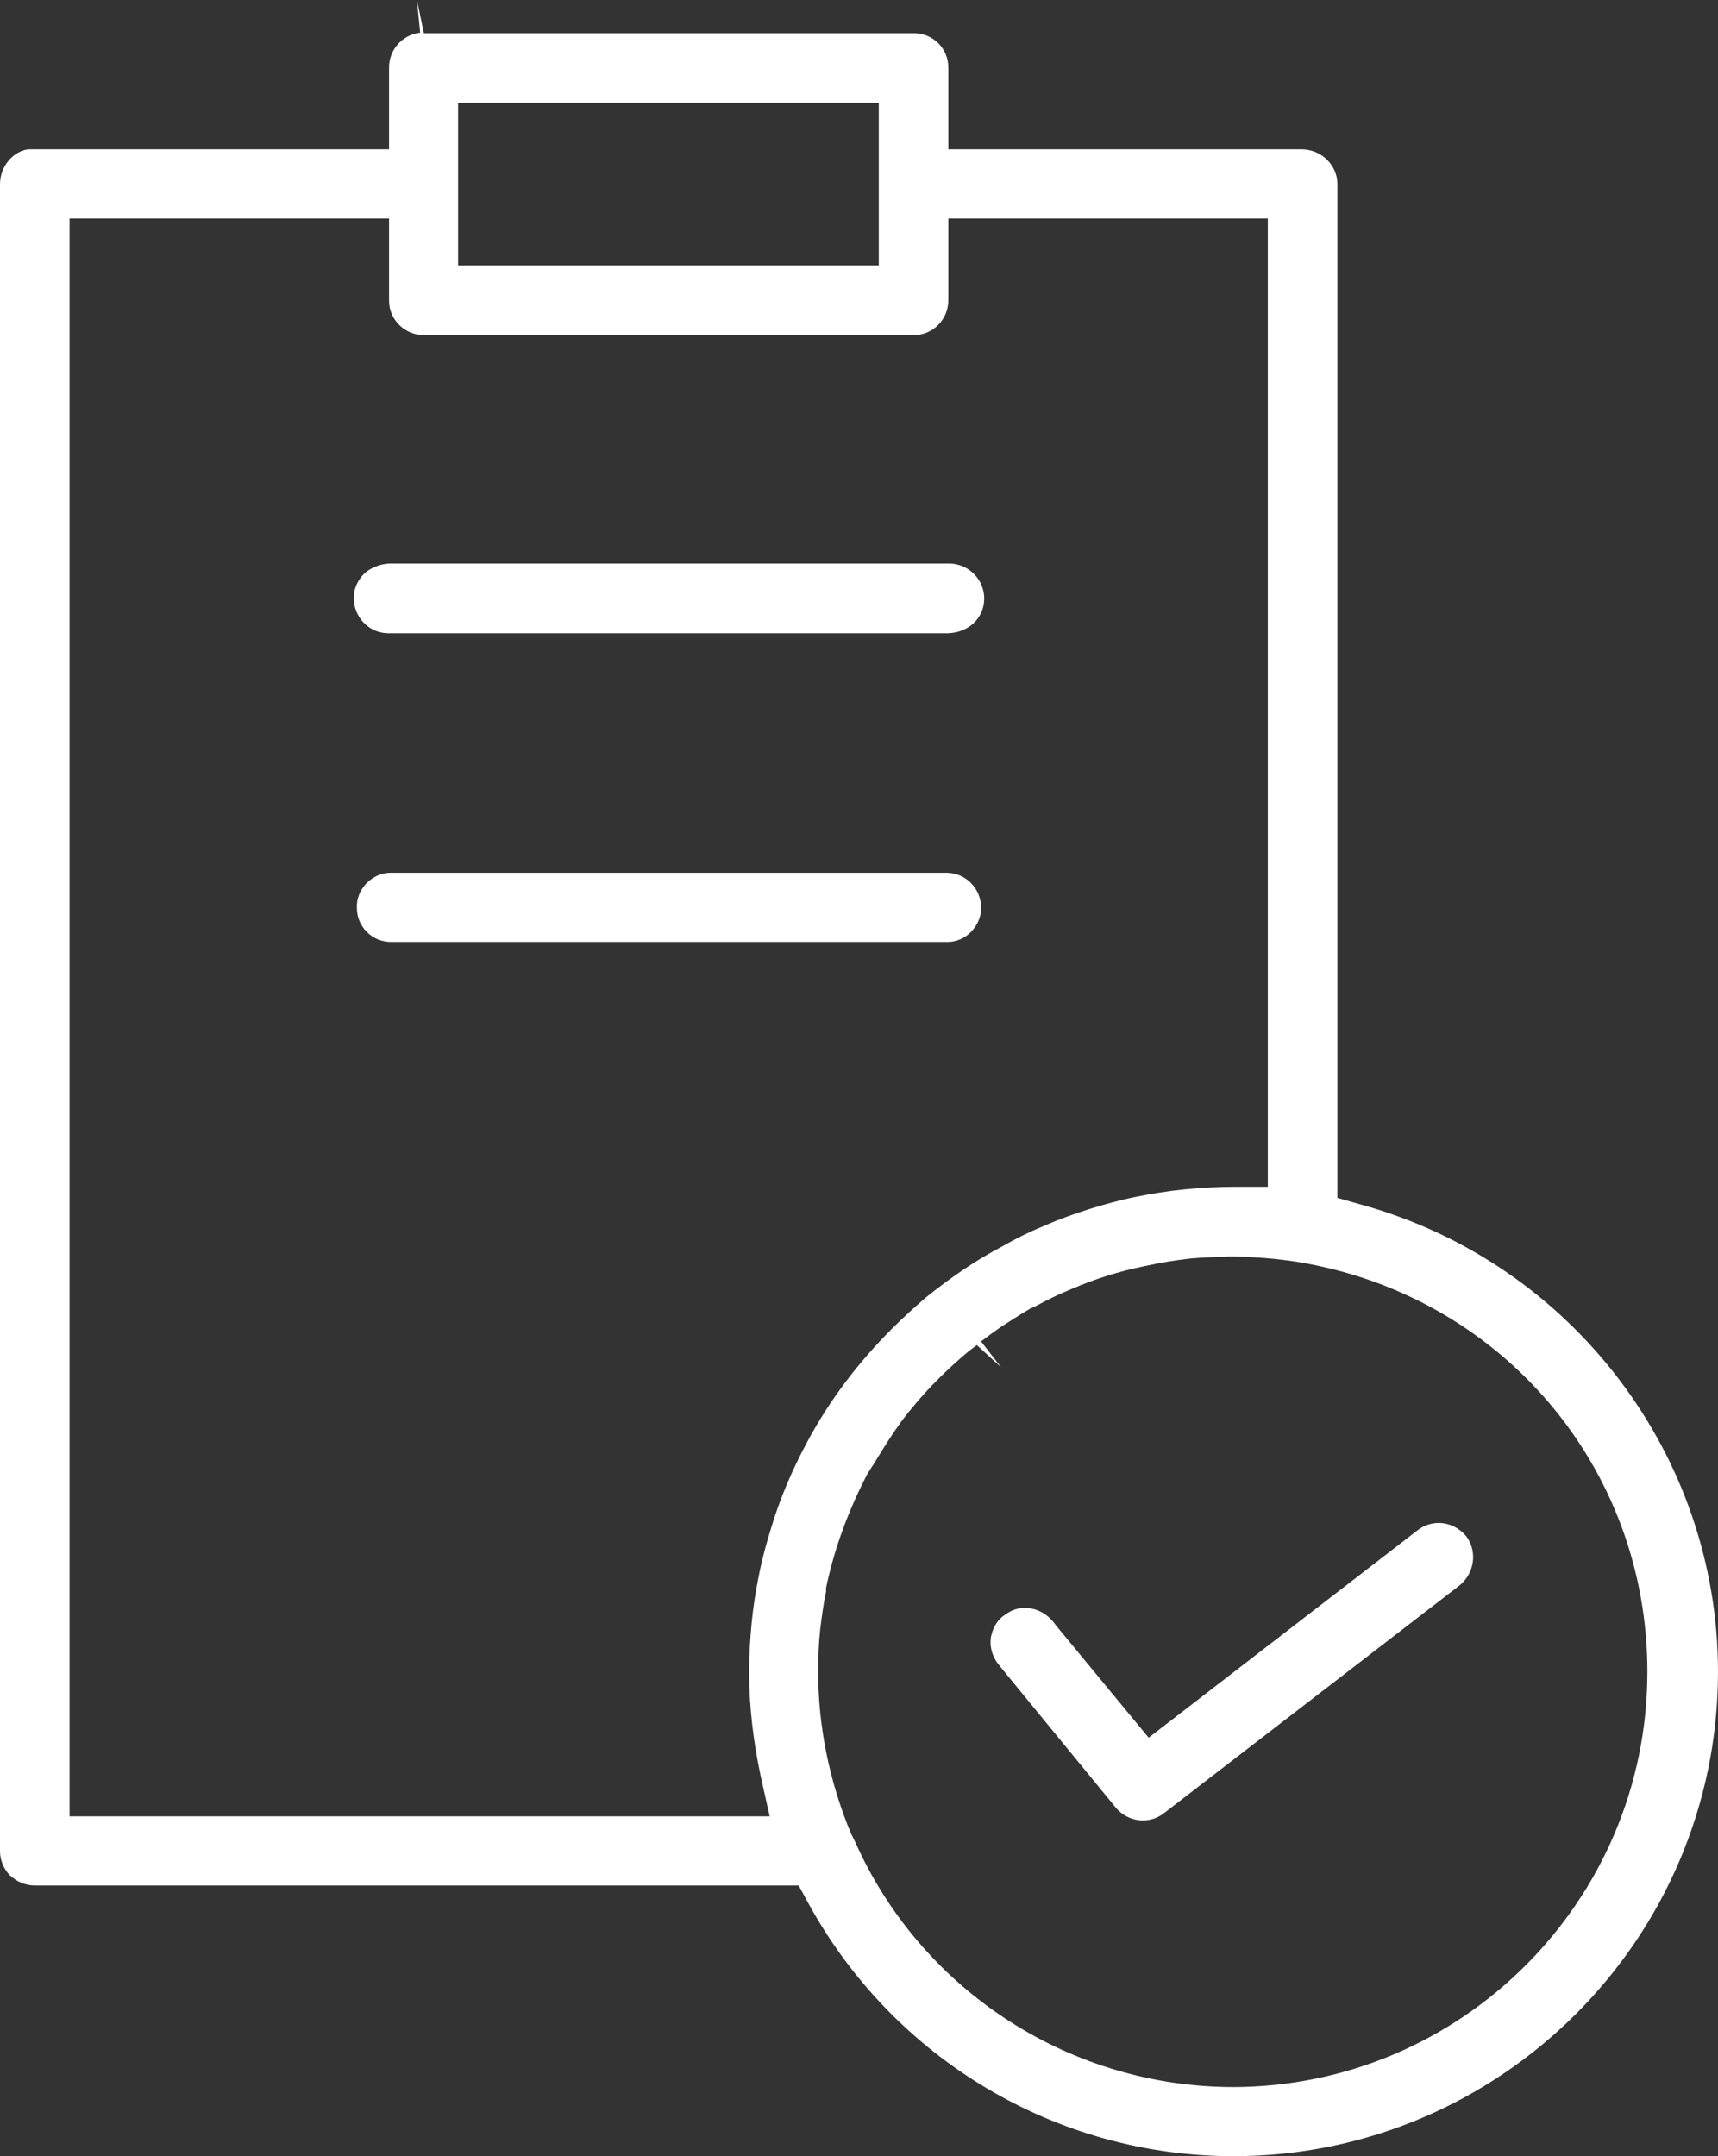
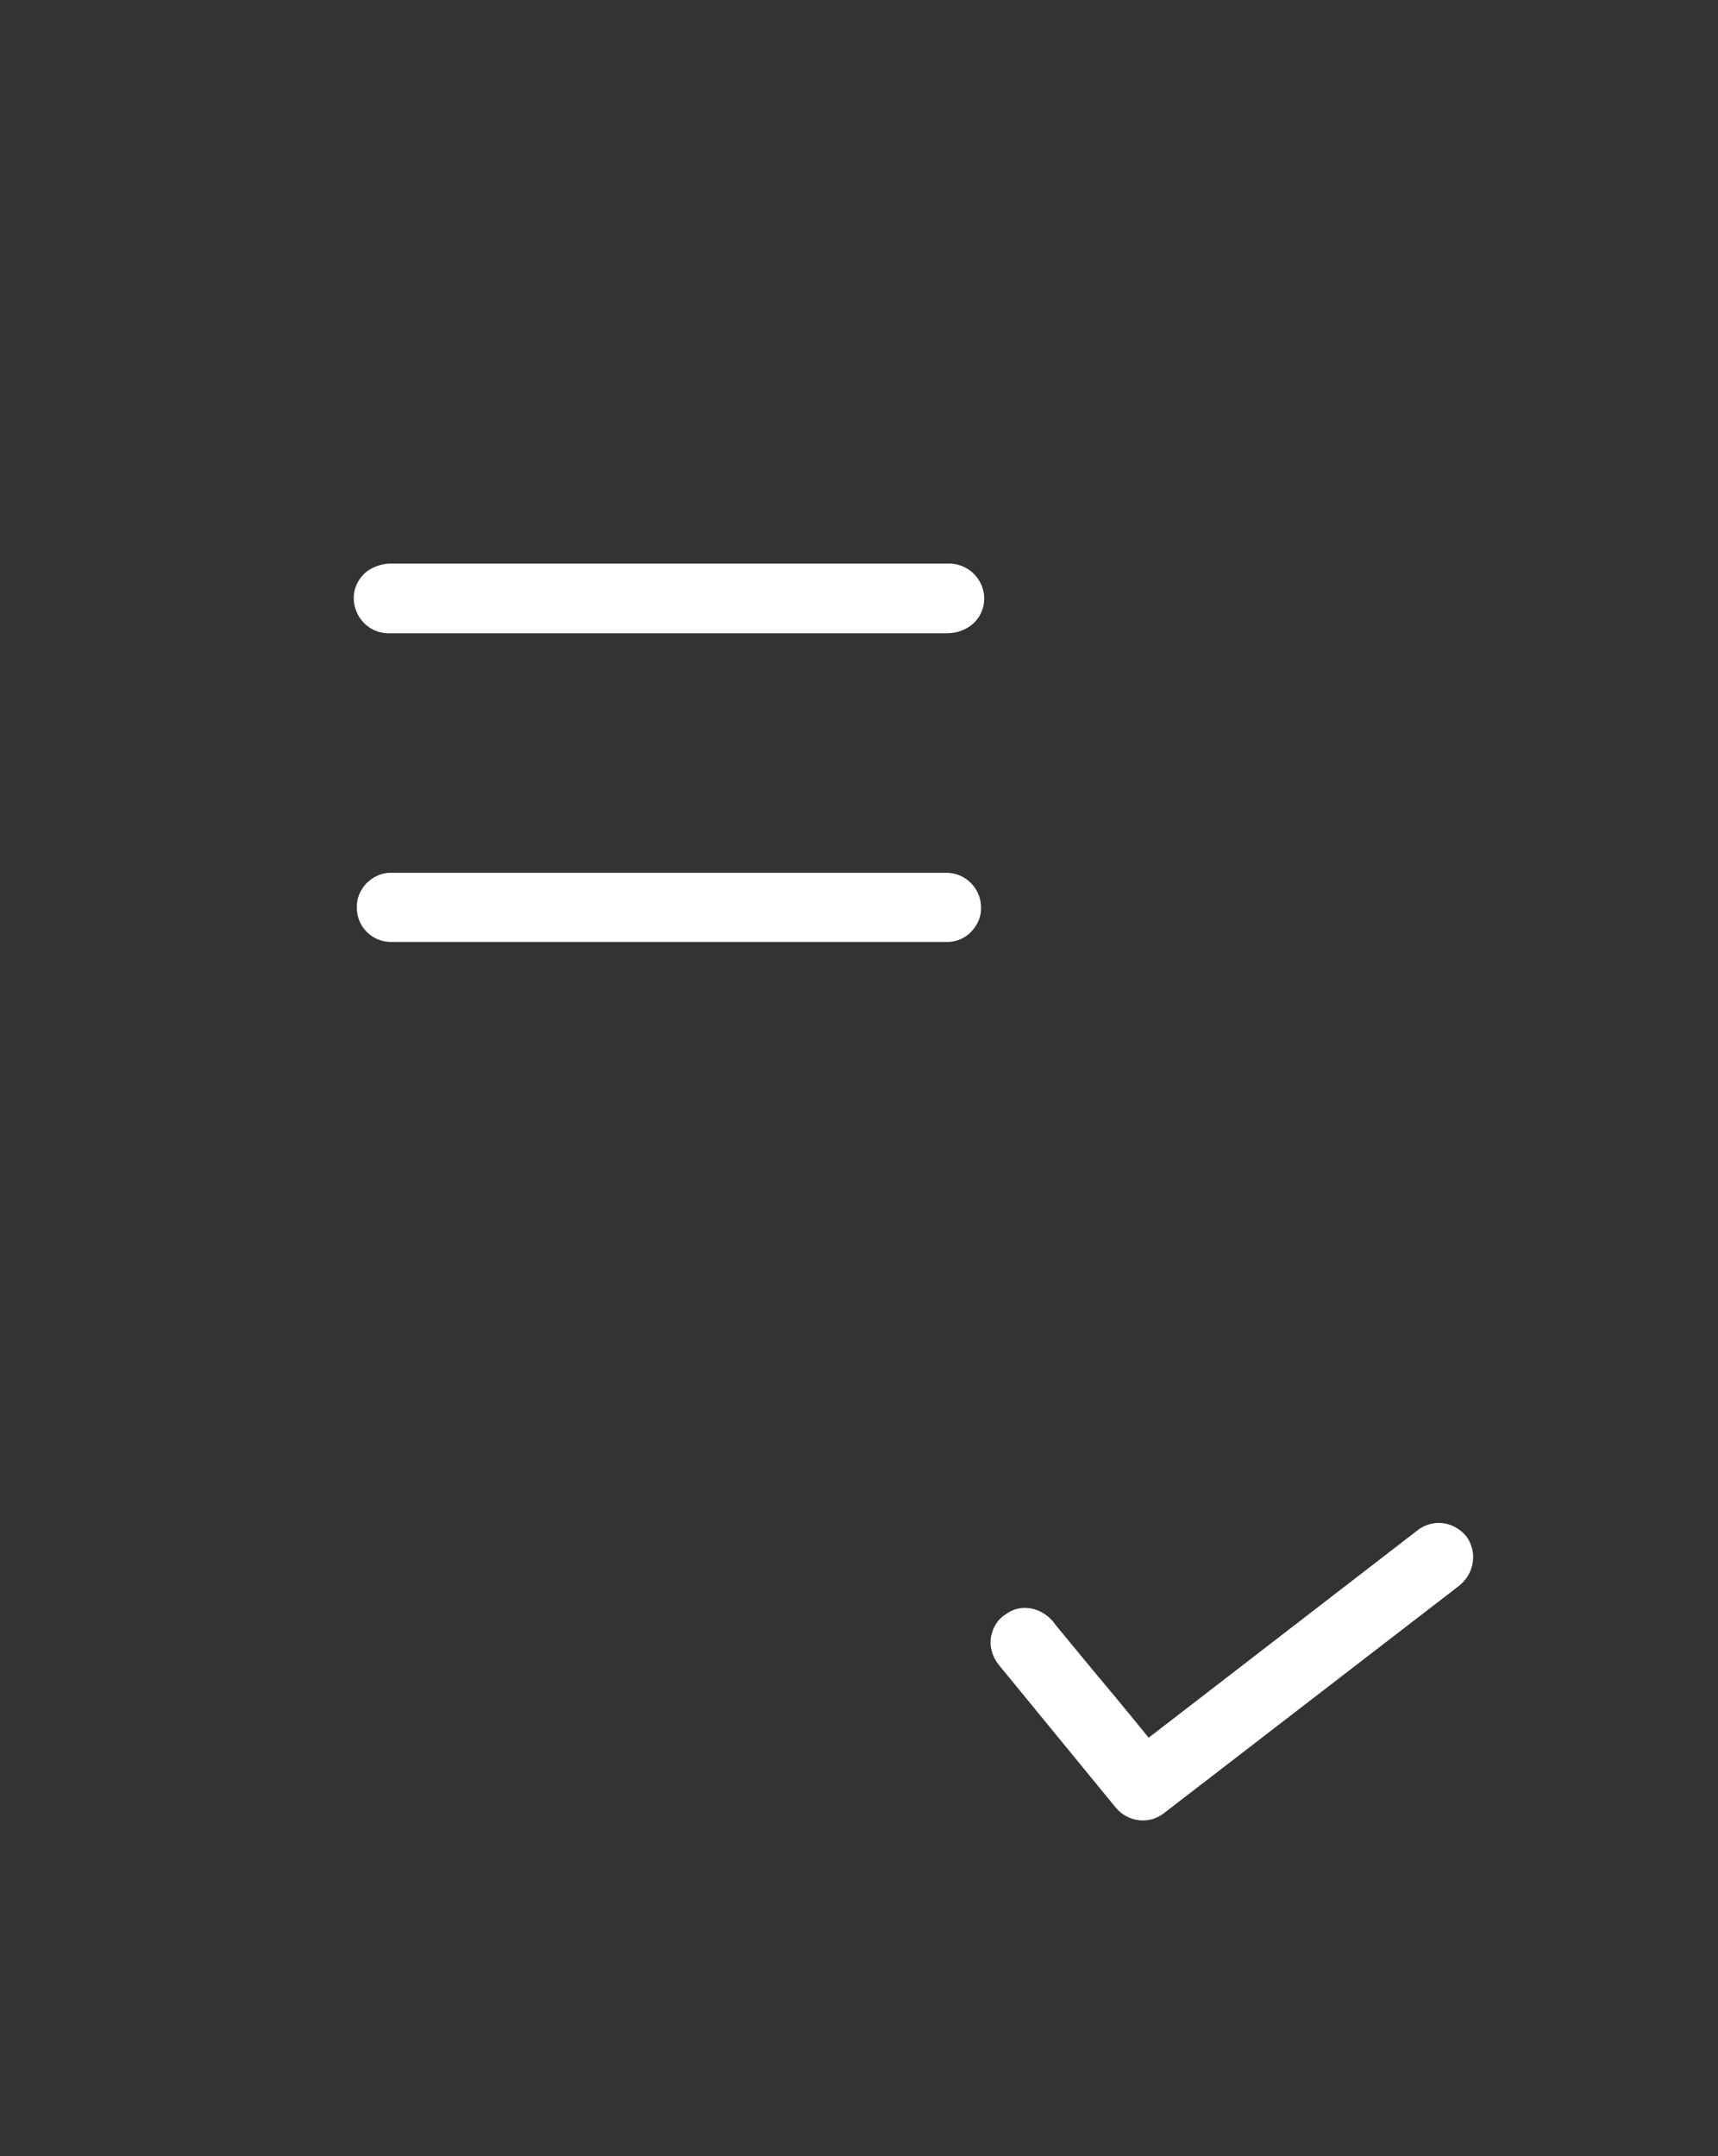
<svg xmlns="http://www.w3.org/2000/svg" width="153" height="192" viewBox="0 0 153 192" fill="none">
  <rect x="0" y="0" width="153" height="192" fill="#333333" stroke="none" />
  <g clip-path="url(#clip0_619_2356)">
-     <path d="M130.606 136.834C129.996 136.082 129.104 135.612 128.118 135.612C127.461 135.612 126.757 135.847 126.24 136.27L102.297 154.737L94.035 144.728C93.331 143.695 92.298 143.178 91.265 143.178C90.655 143.178 90.091 143.366 89.575 143.742C88.871 144.165 88.448 144.869 88.26 145.715C88.119 146.514 88.307 147.313 88.777 148.018C88.871 148.159 89.011 148.3 89.105 148.441L99.387 160.987C100.466 162.256 102.344 162.49 103.659 161.457L129.949 141.204C131.311 140.123 131.592 138.197 130.606 136.834ZM130.606 136.834C129.996 136.082 129.104 135.612 128.118 135.612C127.461 135.612 126.757 135.847 126.24 136.27L102.297 154.737L94.035 144.728C93.331 143.695 92.298 143.178 91.265 143.178C90.655 143.178 90.091 143.366 89.575 143.742C88.871 144.165 88.448 144.869 88.26 145.715C88.119 146.514 88.307 147.313 88.777 148.018C88.871 148.159 89.011 148.3 89.105 148.441L99.387 160.987C100.466 162.256 102.344 162.49 103.659 161.457L129.949 141.204C131.311 140.123 131.592 138.197 130.606 136.834ZM84.364 77.721H34.741C33.943 77.721 33.192 78.097 32.628 78.661C32.065 79.272 31.736 80.023 31.783 80.869C31.783 82.514 33.145 83.877 34.788 83.877H84.411C85.162 83.877 85.96 83.548 86.523 82.937C87.087 82.326 87.415 81.574 87.368 80.728C87.321 79.084 86.007 77.768 84.364 77.721ZM84.598 50.185H34.647C33.896 50.232 33.051 50.514 32.44 51.078C31.877 51.642 31.502 52.394 31.502 53.239C31.502 54.931 32.816 56.341 34.506 56.388H84.411C86.242 56.341 87.603 55.072 87.65 53.38C87.697 51.689 86.335 50.232 84.598 50.185ZM84.598 50.185H34.647C33.896 50.232 33.051 50.514 32.44 51.078C31.877 51.642 31.502 52.394 31.502 53.239C31.502 54.931 32.816 56.341 34.506 56.388H84.411C86.242 56.341 87.603 55.072 87.65 53.38C87.697 51.689 86.335 50.232 84.598 50.185ZM84.364 77.721H34.741C33.943 77.721 33.192 78.097 32.628 78.661C32.065 79.272 31.736 80.023 31.783 80.869C31.783 82.514 33.145 83.877 34.788 83.877H84.411C85.162 83.877 85.96 83.548 86.523 82.937C87.087 82.326 87.415 81.574 87.368 80.728C87.321 79.084 86.007 77.768 84.364 77.721ZM84.364 77.721H34.741C33.943 77.721 33.192 78.097 32.628 78.661C32.065 79.272 31.736 80.023 31.783 80.869C31.783 82.514 33.145 83.877 34.788 83.877H84.411C85.162 83.877 85.96 83.548 86.523 82.937C87.087 82.326 87.415 81.574 87.368 80.728C87.321 79.084 86.007 77.768 84.364 77.721ZM84.598 50.185H34.647C33.896 50.232 33.051 50.514 32.44 51.078C31.877 51.642 31.502 52.394 31.502 53.239C31.502 54.931 32.816 56.341 34.506 56.388H84.411C86.242 56.341 87.603 55.072 87.65 53.38C87.697 51.689 86.335 50.232 84.598 50.185ZM130.606 136.834C129.996 136.082 129.104 135.612 128.118 135.612C127.461 135.612 126.757 135.847 126.24 136.27L102.297 154.737L94.035 144.728C93.331 143.695 92.298 143.178 91.265 143.178C90.655 143.178 90.091 143.366 89.575 143.742C88.871 144.165 88.448 144.869 88.26 145.715C88.119 146.514 88.307 147.313 88.777 148.018C88.871 148.159 89.011 148.3 89.105 148.441L99.387 160.987C100.466 162.256 102.344 162.49 103.659 161.457L129.949 141.204C131.311 140.123 131.592 138.197 130.606 136.834ZM130.606 136.834C129.996 136.082 129.104 135.612 128.118 135.612C127.461 135.612 126.757 135.847 126.24 136.27L102.297 154.737L94.035 144.728C93.331 143.695 92.298 143.178 91.265 143.178C90.655 143.178 90.091 143.366 89.575 143.742C88.871 144.165 88.448 144.869 88.26 145.715C88.119 146.514 88.307 147.313 88.777 148.018C88.871 148.159 89.011 148.3 89.105 148.441L99.387 160.987C100.466 162.256 102.344 162.49 103.659 161.457L129.949 141.204C131.311 140.123 131.592 138.197 130.606 136.834ZM84.598 50.185H34.647C33.896 50.232 33.051 50.514 32.44 51.078C31.877 51.642 31.502 52.394 31.502 53.239C31.502 54.931 32.816 56.341 34.506 56.388H84.411C86.242 56.341 87.603 55.072 87.65 53.38C87.697 51.689 86.335 50.232 84.598 50.185ZM84.364 77.721H34.741C33.943 77.721 33.192 78.097 32.628 78.661C32.065 79.272 31.736 80.023 31.783 80.869C31.783 82.514 33.145 83.877 34.788 83.877H84.411C85.162 83.877 85.96 83.548 86.523 82.937C87.087 82.326 87.415 81.574 87.368 80.728C87.321 79.084 86.007 77.768 84.364 77.721ZM84.364 77.721H34.741C33.943 77.721 33.192 78.097 32.628 78.661C32.065 79.272 31.736 80.023 31.783 80.869C31.783 82.514 33.145 83.877 34.788 83.877H84.411C85.162 83.877 85.96 83.548 86.523 82.937C87.087 82.326 87.415 81.574 87.368 80.728C87.321 79.084 86.007 77.768 84.364 77.721ZM84.598 50.185H34.647C33.896 50.232 33.051 50.514 32.44 51.078C31.877 51.642 31.502 52.394 31.502 53.239C31.502 54.931 32.816 56.341 34.506 56.388H84.411C86.242 56.341 87.603 55.072 87.65 53.38C87.697 51.689 86.335 50.232 84.598 50.185ZM130.606 136.834C129.996 136.082 129.104 135.612 128.118 135.612C127.461 135.612 126.757 135.847 126.24 136.27L102.297 154.737L94.035 144.728C93.331 143.695 92.298 143.178 91.265 143.178C90.655 143.178 90.091 143.366 89.575 143.742C88.871 144.165 88.448 144.869 88.26 145.715C88.119 146.514 88.307 147.313 88.777 148.018C88.871 148.159 89.011 148.3 89.105 148.441L99.387 160.987C100.466 162.256 102.344 162.49 103.659 161.457L129.949 141.204C131.311 140.123 131.592 138.197 130.606 136.834ZM130.606 136.834C129.996 136.082 129.104 135.612 128.118 135.612C127.461 135.612 126.757 135.847 126.24 136.27L102.297 154.737L94.035 144.728C93.331 143.695 92.298 143.178 91.265 143.178C90.655 143.178 90.091 143.366 89.575 143.742C88.871 144.165 88.448 144.869 88.26 145.715C88.119 146.514 88.307 147.313 88.777 148.018C88.871 148.159 89.011 148.3 89.105 148.441L99.387 160.987C100.466 162.256 102.344 162.49 103.659 161.457L129.949 141.204C131.311 140.123 131.592 138.197 130.606 136.834ZM84.598 50.185H34.647C33.896 50.232 33.051 50.514 32.44 51.078C31.877 51.642 31.502 52.394 31.502 53.239C31.502 54.931 32.816 56.341 34.506 56.388H84.411C86.242 56.341 87.603 55.072 87.65 53.38C87.697 51.689 86.335 50.232 84.598 50.185ZM84.364 77.721H34.741C33.943 77.721 33.192 78.097 32.628 78.661C32.065 79.272 31.736 80.023 31.783 80.869C31.783 82.514 33.145 83.877 34.788 83.877H84.411C85.162 83.877 85.96 83.548 86.523 82.937C87.087 82.326 87.415 81.574 87.368 80.728C87.321 79.084 86.007 77.768 84.364 77.721ZM84.364 77.721H34.741C33.943 77.721 33.192 78.097 32.628 78.661C32.065 79.272 31.736 80.023 31.783 80.869C31.783 82.514 33.145 83.877 34.788 83.877H84.411C85.162 83.877 85.96 83.548 86.523 82.937C87.087 82.326 87.415 81.574 87.368 80.728C87.321 79.084 86.007 77.768 84.364 77.721ZM84.598 50.185H34.647C33.896 50.232 33.051 50.514 32.44 51.078C31.877 51.642 31.502 52.394 31.502 53.239C31.502 54.931 32.816 56.341 34.506 56.388H84.411C86.242 56.341 87.603 55.072 87.65 53.38C87.697 51.689 86.335 50.232 84.598 50.185ZM130.606 136.834C129.996 136.082 129.104 135.612 128.118 135.612C127.461 135.612 126.757 135.847 126.24 136.27L102.297 154.737L94.035 144.728C93.331 143.695 92.298 143.178 91.265 143.178C90.655 143.178 90.091 143.366 89.575 143.742C88.871 144.165 88.448 144.869 88.26 145.715C88.119 146.514 88.307 147.313 88.777 148.018C88.871 148.159 89.011 148.3 89.105 148.441L99.387 160.987C100.466 162.256 102.344 162.49 103.659 161.457L129.949 141.204C131.311 140.123 131.592 138.197 130.606 136.834ZM84.598 50.185H34.647C33.896 50.232 33.051 50.514 32.44 51.078C31.877 51.642 31.502 52.394 31.502 53.239C31.502 54.931 32.816 56.341 34.506 56.388H84.411C86.242 56.341 87.603 55.072 87.65 53.38C87.697 51.689 86.335 50.232 84.598 50.185ZM84.364 77.721H34.741C33.943 77.721 33.192 78.097 32.628 78.661C32.065 79.272 31.736 80.023 31.783 80.869C31.783 82.514 33.145 83.877 34.788 83.877H84.411C85.162 83.877 85.96 83.548 86.523 82.937C87.087 82.326 87.415 81.574 87.368 80.728C87.321 79.084 86.007 77.768 84.364 77.721ZM130.606 136.834C129.996 136.082 129.104 135.612 128.118 135.612C127.461 135.612 126.757 135.847 126.24 136.27L102.297 154.737L94.035 144.728C93.331 143.695 92.298 143.178 91.265 143.178C90.655 143.178 90.091 143.366 89.575 143.742C88.871 144.165 88.448 144.869 88.26 145.715C88.119 146.514 88.307 147.313 88.777 148.018C88.871 148.159 89.011 148.3 89.105 148.441L99.387 160.987C100.466 162.256 102.344 162.49 103.659 161.457L129.949 141.204C131.311 140.123 131.592 138.197 130.606 136.834ZM84.364 77.721H34.741C33.943 77.721 33.192 78.097 32.628 78.661C32.065 79.272 31.736 80.023 31.783 80.869C31.783 82.514 33.145 83.877 34.788 83.877H84.411C85.162 83.877 85.96 83.548 86.523 82.937C87.087 82.326 87.415 81.574 87.368 80.728C87.321 79.084 86.007 77.768 84.364 77.721ZM84.598 50.185H34.647C33.896 50.232 33.051 50.514 32.44 51.078C31.877 51.642 31.502 52.394 31.502 53.239C31.502 54.931 32.816 56.341 34.506 56.388H84.411C86.242 56.341 87.603 55.072 87.65 53.38C87.697 51.689 86.335 50.232 84.598 50.185ZM130.606 136.834C129.996 136.082 129.104 135.612 128.118 135.612C127.461 135.612 126.757 135.847 126.24 136.27L102.297 154.737L94.035 144.728C93.331 143.695 92.298 143.178 91.265 143.178C90.655 143.178 90.091 143.366 89.575 143.742C88.871 144.165 88.448 144.869 88.26 145.715C88.119 146.514 88.307 147.313 88.777 148.018C88.871 148.159 89.011 148.3 89.105 148.441L99.387 160.987C100.466 162.256 102.344 162.49 103.659 161.457L129.949 141.204C131.311 140.123 131.592 138.197 130.606 136.834ZM84.364 77.721H34.741C33.943 77.721 33.192 78.097 32.628 78.661C32.065 79.272 31.736 80.023 31.783 80.869C31.783 82.514 33.145 83.877 34.788 83.877H84.411C85.162 83.877 85.96 83.548 86.523 82.937C87.087 82.326 87.415 81.574 87.368 80.728C87.321 79.084 86.007 77.768 84.364 77.721ZM84.598 50.185H34.647C33.896 50.232 33.051 50.514 32.44 51.078C31.877 51.642 31.502 52.394 31.502 53.239C31.502 54.931 32.816 56.341 34.506 56.388H84.411C86.242 56.341 87.603 55.072 87.65 53.38C87.697 51.689 86.335 50.232 84.598 50.185ZM130.606 136.834C129.996 136.082 129.104 135.612 128.118 135.612C127.461 135.612 126.757 135.847 126.24 136.27L102.297 154.737L94.035 144.728C93.331 143.695 92.298 143.178 91.265 143.178C90.655 143.178 90.091 143.366 89.575 143.742C88.871 144.165 88.448 144.869 88.26 145.715C88.119 146.514 88.307 147.313 88.777 148.018C88.871 148.159 89.011 148.3 89.105 148.441L99.387 160.987C100.466 162.256 102.344 162.49 103.659 161.457L129.949 141.204C131.311 140.123 131.592 138.197 130.606 136.834ZM130.606 136.834C129.996 136.082 129.104 135.612 128.118 135.612C127.461 135.612 126.757 135.847 126.24 136.27L102.297 154.737L94.035 144.728C93.331 143.695 92.298 143.178 91.265 143.178C90.655 143.178 90.091 143.366 89.575 143.742C88.871 144.165 88.448 144.869 88.26 145.715C88.119 146.514 88.307 147.313 88.777 148.018C88.871 148.159 89.011 148.3 89.105 148.441L99.387 160.987C100.466 162.256 102.344 162.49 103.659 161.457L129.949 141.204C131.311 140.123 131.592 138.197 130.606 136.834ZM84.598 50.185H34.647C33.896 50.232 33.051 50.514 32.44 51.078C31.877 51.642 31.502 52.394 31.502 53.239C31.502 54.931 32.816 56.341 34.506 56.388H84.411C86.242 56.341 87.603 55.072 87.65 53.38C87.697 51.689 86.335 50.232 84.598 50.185ZM84.364 77.721H34.741C33.943 77.721 33.192 78.097 32.628 78.661C32.065 79.272 31.736 80.023 31.783 80.869C31.783 82.514 33.145 83.877 34.788 83.877H84.411C85.162 83.877 85.96 83.548 86.523 82.937C87.087 82.326 87.415 81.574 87.368 80.728C87.321 79.084 86.007 77.768 84.364 77.721ZM130.606 136.834C129.996 136.082 129.104 135.612 128.118 135.612C127.461 135.612 126.757 135.847 126.24 136.27L102.297 154.737L94.035 144.728C93.331 143.695 92.298 143.178 91.265 143.178C90.655 143.178 90.091 143.366 89.575 143.742C88.871 144.165 88.448 144.869 88.26 145.715C88.119 146.514 88.307 147.313 88.777 148.018C88.871 148.159 89.011 148.3 89.105 148.441L99.387 160.987C100.466 162.256 102.344 162.49 103.659 161.457L129.949 141.204C131.311 140.123 131.592 138.197 130.606 136.834ZM84.364 77.721H34.741C33.943 77.721 33.192 78.097 32.628 78.661C32.065 79.272 31.736 80.023 31.783 80.869C31.783 82.514 33.145 83.877 34.788 83.877H84.411C85.162 83.877 85.96 83.548 86.523 82.937C87.087 82.326 87.415 81.574 87.368 80.728C87.321 79.084 86.007 77.768 84.364 77.721ZM84.598 50.185H34.647C33.896 50.232 33.051 50.514 32.44 51.078C31.877 51.642 31.502 52.394 31.502 53.239C31.502 54.931 32.816 56.341 34.506 56.388H84.411C86.242 56.341 87.603 55.072 87.65 53.38C87.697 51.689 86.335 50.232 84.598 50.185ZM130.606 136.834C129.996 136.082 129.104 135.612 128.118 135.612C127.461 135.612 126.757 135.847 126.24 136.27L102.297 154.737L94.035 144.728C93.331 143.695 92.298 143.178 91.265 143.178C90.655 143.178 90.091 143.366 89.575 143.742C88.871 144.165 88.448 144.869 88.26 145.715C88.119 146.514 88.307 147.313 88.777 148.018C88.871 148.159 89.011 148.3 89.105 148.441L99.387 160.987C100.466 162.256 102.344 162.49 103.659 161.457L129.949 141.204C131.311 140.123 131.592 138.197 130.606 136.834ZM84.598 50.185H34.647C33.896 50.232 33.051 50.514 32.44 51.078C31.877 51.642 31.502 52.394 31.502 53.239C31.502 54.931 32.816 56.341 34.506 56.388H84.411C86.242 56.341 87.603 55.072 87.65 53.38C87.697 51.689 86.335 50.232 84.598 50.185ZM84.364 77.721H34.741C33.943 77.721 33.192 78.097 32.628 78.661C32.065 79.272 31.736 80.023 31.783 80.869C31.783 82.514 33.145 83.877 34.788 83.877H84.411C85.162 83.877 85.96 83.548 86.523 82.937C87.087 82.326 87.415 81.574 87.368 80.728C87.321 79.084 86.007 77.768 84.364 77.721ZM84.364 77.721H34.741C33.943 77.721 33.192 78.097 32.628 78.661C32.065 79.272 31.736 80.023 31.783 80.869C31.783 82.514 33.145 83.877 34.788 83.877H84.411C85.162 83.877 85.96 83.548 86.523 82.937C87.087 82.326 87.415 81.574 87.368 80.728C87.321 79.084 86.007 77.768 84.364 77.721ZM84.598 50.185H34.647C33.896 50.232 33.051 50.514 32.44 51.078C31.877 51.642 31.502 52.394 31.502 53.239C31.502 54.931 32.816 56.341 34.506 56.388H84.411C86.242 56.341 87.603 55.072 87.65 53.38C87.697 51.689 86.335 50.232 84.598 50.185ZM130.606 136.834C129.996 136.082 129.104 135.612 128.118 135.612C127.461 135.612 126.757 135.847 126.24 136.27L102.297 154.737L94.035 144.728C93.331 143.695 92.298 143.178 91.265 143.178C90.655 143.178 90.091 143.366 89.575 143.742C88.871 144.165 88.448 144.869 88.26 145.715C88.119 146.514 88.307 147.313 88.777 148.018C88.871 148.159 89.011 148.3 89.105 148.441L99.387 160.987C100.466 162.256 102.344 162.49 103.659 161.457L129.949 141.204C131.311 140.123 131.592 138.197 130.606 136.834ZM130.606 136.834C129.996 136.082 129.104 135.612 128.118 135.612C127.461 135.612 126.757 135.847 126.24 136.27L102.297 154.737L94.035 144.728C93.331 143.695 92.298 143.178 91.265 143.178C90.655 143.178 90.091 143.366 89.575 143.742C88.871 144.165 88.448 144.869 88.26 145.715C88.119 146.514 88.307 147.313 88.777 148.018C88.871 148.159 89.011 148.3 89.105 148.441L99.387 160.987C100.466 162.256 102.344 162.49 103.659 161.457L129.949 141.204C131.311 140.123 131.592 138.197 130.606 136.834ZM84.598 50.185H34.647C33.896 50.232 33.051 50.514 32.44 51.078C31.877 51.642 31.502 52.394 31.502 53.239C31.502 54.931 32.816 56.341 34.506 56.388H84.411C86.242 56.341 87.603 55.072 87.65 53.38C87.697 51.689 86.335 50.232 84.598 50.185ZM84.364 77.721H34.741C33.943 77.721 33.192 78.097 32.628 78.661C32.065 79.272 31.736 80.023 31.783 80.869C31.783 82.514 33.145 83.877 34.788 83.877H84.411C85.162 83.877 85.96 83.548 86.523 82.937C87.087 82.326 87.415 81.574 87.368 80.728C87.321 79.084 86.007 77.768 84.364 77.721ZM84.364 77.721H34.741C33.943 77.721 33.192 78.097 32.628 78.661C32.065 79.272 31.736 80.023 31.783 80.869C31.783 82.514 33.145 83.877 34.788 83.877H84.411C85.162 83.877 85.96 83.548 86.523 82.937C87.087 82.326 87.415 81.574 87.368 80.728C87.321 79.084 86.007 77.768 84.364 77.721ZM84.598 50.185H34.647C33.896 50.232 33.051 50.514 32.44 51.078C31.877 51.642 31.502 52.394 31.502 53.239C31.502 54.931 32.816 56.341 34.506 56.388H84.411C86.242 56.341 87.603 55.072 87.65 53.38C87.697 51.689 86.335 50.232 84.598 50.185ZM130.606 136.834C129.996 136.082 129.104 135.612 128.118 135.612C127.461 135.612 126.757 135.847 126.24 136.27L102.297 154.737L94.035 144.728C93.331 143.695 92.298 143.178 91.265 143.178C90.655 143.178 90.091 143.366 89.575 143.742C88.871 144.165 88.448 144.869 88.26 145.715C88.119 146.514 88.307 147.313 88.777 148.018C88.871 148.159 89.011 148.3 89.105 148.441L99.387 160.987C100.466 162.256 102.344 162.49 103.659 161.457L129.949 141.204C131.311 140.123 131.592 138.197 130.606 136.834ZM130.606 136.834C129.996 136.082 129.104 135.612 128.118 135.612C127.461 135.612 126.757 135.847 126.24 136.27L102.297 154.737L94.035 144.728C93.331 143.695 92.298 143.178 91.265 143.178C90.655 143.178 90.091 143.366 89.575 143.742C88.871 144.165 88.448 144.869 88.26 145.715C88.119 146.514 88.307 147.313 88.777 148.018C88.871 148.159 89.011 148.3 89.105 148.441L99.387 160.987C100.466 162.256 102.344 162.49 103.659 161.457L129.949 141.204C131.311 140.123 131.592 138.197 130.606 136.834ZM84.598 50.185H34.647C33.896 50.232 33.051 50.514 32.44 51.078C31.877 51.642 31.502 52.394 31.502 53.239C31.502 54.931 32.816 56.341 34.506 56.388H84.411C86.242 56.341 87.603 55.072 87.65 53.38C87.697 51.689 86.335 50.232 84.598 50.185ZM84.364 77.721H34.741C33.943 77.721 33.192 78.097 32.628 78.661C32.065 79.272 31.736 80.023 31.783 80.869C31.783 82.514 33.145 83.877 34.788 83.877H84.411C85.162 83.877 85.96 83.548 86.523 82.937C87.087 82.326 87.415 81.574 87.368 80.728C87.321 79.084 86.007 77.768 84.364 77.721Z" fill="white" />
-     <path d="M121.264 107.278L119.104 106.667V16.399C119.104 14.708 117.696 13.345 116.006 13.298H84.457V6.015C84.457 4.323 83.096 2.96 81.406 2.96H37.745L37.135 0L37.417 2.913C35.821 3.101 34.647 4.417 34.647 6.015V13.298H2.488C1.174 13.486 0 14.802 0 16.399V164.84C0 165.639 0.329 166.438 0.892 167.001C1.502 167.565 2.253 167.894 3.099 167.894H71.125L71.97 169.445C79.575 183.354 94.082 192 109.856 192C133.611 192 153 172.64 153 148.863C153 129.551 139.949 112.446 121.264 107.278ZM40.797 9.163H78.26V23.636H40.797V9.163ZM71.923 128.329C70.608 130.772 69.481 133.357 68.683 136.035C68.261 137.398 67.885 138.761 67.604 140.17C67.322 141.58 67.087 142.99 66.946 144.446C66.805 145.903 66.712 147.36 66.712 148.863C66.712 151.965 67.087 155.066 67.744 158.167L68.543 161.739H6.197V19.454H34.647V26.784C34.647 28.429 36.008 29.838 37.745 29.838H81.406C83.096 29.838 84.457 28.429 84.457 26.737V19.454H112.907V105.68H109.997C108.353 105.68 106.898 105.774 105.443 105.915C103.987 106.056 102.579 106.291 101.171 106.573C99.762 106.855 98.401 107.231 97.039 107.653C95.725 108.076 94.363 108.546 93.096 109.11C91.828 109.627 90.561 110.238 89.34 110.943C86.899 112.211 84.598 113.809 82.439 115.548C81.406 116.441 80.373 117.38 79.387 118.367C76.43 121.327 73.894 124.664 71.923 128.329ZM109.856 185.844C95.49 185.844 82.392 177.48 76.383 164.511L76.148 163.994L75.772 163.242C73.847 158.59 72.862 153.703 72.862 148.863C72.862 147.595 72.909 146.326 73.049 145.057C73.19 143.93 73.331 142.802 73.566 141.721V141.392C74.317 137.821 75.585 134.438 77.275 131.195C77.462 130.913 77.603 130.678 77.791 130.396C79.106 128.235 80.138 126.637 81.265 125.322C82.767 123.489 84.457 121.844 86.242 120.341L86.993 119.777L89.152 121.75L87.368 119.448C87.932 119.025 88.495 118.602 89.105 118.179C89.997 117.615 90.842 117.051 91.734 116.535L92.251 116.3C93.377 115.689 94.363 115.219 95.396 114.796C97.462 113.903 99.668 113.198 102.016 112.728C103.518 112.399 104.739 112.211 106.006 112.07C106.992 111.977 108.025 111.93 109.058 111.93C109.386 111.883 109.574 111.883 109.762 111.883C111.781 111.93 113.658 112.07 115.442 112.352C133.658 115.266 146.709 130.631 146.709 148.863C146.709 169.257 130.137 185.844 109.762 185.844H109.856Z" fill="white" />
+     <path d="M130.606 136.834C129.996 136.082 129.104 135.612 128.118 135.612C127.461 135.612 126.757 135.847 126.24 136.27L102.297 154.737L94.035 144.728C93.331 143.695 92.298 143.178 91.265 143.178C90.655 143.178 90.091 143.366 89.575 143.742C88.871 144.165 88.448 144.869 88.26 145.715C88.119 146.514 88.307 147.313 88.777 148.018C88.871 148.159 89.011 148.3 89.105 148.441L99.387 160.987C100.466 162.256 102.344 162.49 103.659 161.457L129.949 141.204C131.311 140.123 131.592 138.197 130.606 136.834ZM130.606 136.834C129.996 136.082 129.104 135.612 128.118 135.612C127.461 135.612 126.757 135.847 126.24 136.27L102.297 154.737C93.331 143.695 92.298 143.178 91.265 143.178C90.655 143.178 90.091 143.366 89.575 143.742C88.871 144.165 88.448 144.869 88.26 145.715C88.119 146.514 88.307 147.313 88.777 148.018C88.871 148.159 89.011 148.3 89.105 148.441L99.387 160.987C100.466 162.256 102.344 162.49 103.659 161.457L129.949 141.204C131.311 140.123 131.592 138.197 130.606 136.834ZM84.364 77.721H34.741C33.943 77.721 33.192 78.097 32.628 78.661C32.065 79.272 31.736 80.023 31.783 80.869C31.783 82.514 33.145 83.877 34.788 83.877H84.411C85.162 83.877 85.96 83.548 86.523 82.937C87.087 82.326 87.415 81.574 87.368 80.728C87.321 79.084 86.007 77.768 84.364 77.721ZM84.598 50.185H34.647C33.896 50.232 33.051 50.514 32.44 51.078C31.877 51.642 31.502 52.394 31.502 53.239C31.502 54.931 32.816 56.341 34.506 56.388H84.411C86.242 56.341 87.603 55.072 87.65 53.38C87.697 51.689 86.335 50.232 84.598 50.185ZM84.598 50.185H34.647C33.896 50.232 33.051 50.514 32.44 51.078C31.877 51.642 31.502 52.394 31.502 53.239C31.502 54.931 32.816 56.341 34.506 56.388H84.411C86.242 56.341 87.603 55.072 87.65 53.38C87.697 51.689 86.335 50.232 84.598 50.185ZM84.364 77.721H34.741C33.943 77.721 33.192 78.097 32.628 78.661C32.065 79.272 31.736 80.023 31.783 80.869C31.783 82.514 33.145 83.877 34.788 83.877H84.411C85.162 83.877 85.96 83.548 86.523 82.937C87.087 82.326 87.415 81.574 87.368 80.728C87.321 79.084 86.007 77.768 84.364 77.721ZM84.364 77.721H34.741C33.943 77.721 33.192 78.097 32.628 78.661C32.065 79.272 31.736 80.023 31.783 80.869C31.783 82.514 33.145 83.877 34.788 83.877H84.411C85.162 83.877 85.96 83.548 86.523 82.937C87.087 82.326 87.415 81.574 87.368 80.728C87.321 79.084 86.007 77.768 84.364 77.721ZM84.598 50.185H34.647C33.896 50.232 33.051 50.514 32.44 51.078C31.877 51.642 31.502 52.394 31.502 53.239C31.502 54.931 32.816 56.341 34.506 56.388H84.411C86.242 56.341 87.603 55.072 87.65 53.38C87.697 51.689 86.335 50.232 84.598 50.185ZM130.606 136.834C129.996 136.082 129.104 135.612 128.118 135.612C127.461 135.612 126.757 135.847 126.24 136.27L102.297 154.737L94.035 144.728C93.331 143.695 92.298 143.178 91.265 143.178C90.655 143.178 90.091 143.366 89.575 143.742C88.871 144.165 88.448 144.869 88.26 145.715C88.119 146.514 88.307 147.313 88.777 148.018C88.871 148.159 89.011 148.3 89.105 148.441L99.387 160.987C100.466 162.256 102.344 162.49 103.659 161.457L129.949 141.204C131.311 140.123 131.592 138.197 130.606 136.834ZM130.606 136.834C129.996 136.082 129.104 135.612 128.118 135.612C127.461 135.612 126.757 135.847 126.24 136.27L102.297 154.737L94.035 144.728C93.331 143.695 92.298 143.178 91.265 143.178C90.655 143.178 90.091 143.366 89.575 143.742C88.871 144.165 88.448 144.869 88.26 145.715C88.119 146.514 88.307 147.313 88.777 148.018C88.871 148.159 89.011 148.3 89.105 148.441L99.387 160.987C100.466 162.256 102.344 162.49 103.659 161.457L129.949 141.204C131.311 140.123 131.592 138.197 130.606 136.834ZM84.598 50.185H34.647C33.896 50.232 33.051 50.514 32.44 51.078C31.877 51.642 31.502 52.394 31.502 53.239C31.502 54.931 32.816 56.341 34.506 56.388H84.411C86.242 56.341 87.603 55.072 87.65 53.38C87.697 51.689 86.335 50.232 84.598 50.185ZM84.364 77.721H34.741C33.943 77.721 33.192 78.097 32.628 78.661C32.065 79.272 31.736 80.023 31.783 80.869C31.783 82.514 33.145 83.877 34.788 83.877H84.411C85.162 83.877 85.96 83.548 86.523 82.937C87.087 82.326 87.415 81.574 87.368 80.728C87.321 79.084 86.007 77.768 84.364 77.721ZM84.364 77.721H34.741C33.943 77.721 33.192 78.097 32.628 78.661C32.065 79.272 31.736 80.023 31.783 80.869C31.783 82.514 33.145 83.877 34.788 83.877H84.411C85.162 83.877 85.96 83.548 86.523 82.937C87.087 82.326 87.415 81.574 87.368 80.728C87.321 79.084 86.007 77.768 84.364 77.721ZM84.598 50.185H34.647C33.896 50.232 33.051 50.514 32.44 51.078C31.877 51.642 31.502 52.394 31.502 53.239C31.502 54.931 32.816 56.341 34.506 56.388H84.411C86.242 56.341 87.603 55.072 87.65 53.38C87.697 51.689 86.335 50.232 84.598 50.185ZM130.606 136.834C129.996 136.082 129.104 135.612 128.118 135.612C127.461 135.612 126.757 135.847 126.24 136.27L102.297 154.737L94.035 144.728C93.331 143.695 92.298 143.178 91.265 143.178C90.655 143.178 90.091 143.366 89.575 143.742C88.871 144.165 88.448 144.869 88.26 145.715C88.119 146.514 88.307 147.313 88.777 148.018C88.871 148.159 89.011 148.3 89.105 148.441L99.387 160.987C100.466 162.256 102.344 162.49 103.659 161.457L129.949 141.204C131.311 140.123 131.592 138.197 130.606 136.834ZM130.606 136.834C129.996 136.082 129.104 135.612 128.118 135.612C127.461 135.612 126.757 135.847 126.24 136.27L102.297 154.737L94.035 144.728C93.331 143.695 92.298 143.178 91.265 143.178C90.655 143.178 90.091 143.366 89.575 143.742C88.871 144.165 88.448 144.869 88.26 145.715C88.119 146.514 88.307 147.313 88.777 148.018C88.871 148.159 89.011 148.3 89.105 148.441L99.387 160.987C100.466 162.256 102.344 162.49 103.659 161.457L129.949 141.204C131.311 140.123 131.592 138.197 130.606 136.834ZM84.598 50.185H34.647C33.896 50.232 33.051 50.514 32.44 51.078C31.877 51.642 31.502 52.394 31.502 53.239C31.502 54.931 32.816 56.341 34.506 56.388H84.411C86.242 56.341 87.603 55.072 87.65 53.38C87.697 51.689 86.335 50.232 84.598 50.185ZM84.364 77.721H34.741C33.943 77.721 33.192 78.097 32.628 78.661C32.065 79.272 31.736 80.023 31.783 80.869C31.783 82.514 33.145 83.877 34.788 83.877H84.411C85.162 83.877 85.96 83.548 86.523 82.937C87.087 82.326 87.415 81.574 87.368 80.728C87.321 79.084 86.007 77.768 84.364 77.721ZM84.364 77.721H34.741C33.943 77.721 33.192 78.097 32.628 78.661C32.065 79.272 31.736 80.023 31.783 80.869C31.783 82.514 33.145 83.877 34.788 83.877H84.411C85.162 83.877 85.96 83.548 86.523 82.937C87.087 82.326 87.415 81.574 87.368 80.728C87.321 79.084 86.007 77.768 84.364 77.721ZM84.598 50.185H34.647C33.896 50.232 33.051 50.514 32.44 51.078C31.877 51.642 31.502 52.394 31.502 53.239C31.502 54.931 32.816 56.341 34.506 56.388H84.411C86.242 56.341 87.603 55.072 87.65 53.38C87.697 51.689 86.335 50.232 84.598 50.185ZM130.606 136.834C129.996 136.082 129.104 135.612 128.118 135.612C127.461 135.612 126.757 135.847 126.24 136.27L102.297 154.737L94.035 144.728C93.331 143.695 92.298 143.178 91.265 143.178C90.655 143.178 90.091 143.366 89.575 143.742C88.871 144.165 88.448 144.869 88.26 145.715C88.119 146.514 88.307 147.313 88.777 148.018C88.871 148.159 89.011 148.3 89.105 148.441L99.387 160.987C100.466 162.256 102.344 162.49 103.659 161.457L129.949 141.204C131.311 140.123 131.592 138.197 130.606 136.834ZM84.598 50.185H34.647C33.896 50.232 33.051 50.514 32.44 51.078C31.877 51.642 31.502 52.394 31.502 53.239C31.502 54.931 32.816 56.341 34.506 56.388H84.411C86.242 56.341 87.603 55.072 87.65 53.38C87.697 51.689 86.335 50.232 84.598 50.185ZM84.364 77.721H34.741C33.943 77.721 33.192 78.097 32.628 78.661C32.065 79.272 31.736 80.023 31.783 80.869C31.783 82.514 33.145 83.877 34.788 83.877H84.411C85.162 83.877 85.96 83.548 86.523 82.937C87.087 82.326 87.415 81.574 87.368 80.728C87.321 79.084 86.007 77.768 84.364 77.721ZM130.606 136.834C129.996 136.082 129.104 135.612 128.118 135.612C127.461 135.612 126.757 135.847 126.24 136.27L102.297 154.737L94.035 144.728C93.331 143.695 92.298 143.178 91.265 143.178C90.655 143.178 90.091 143.366 89.575 143.742C88.871 144.165 88.448 144.869 88.26 145.715C88.119 146.514 88.307 147.313 88.777 148.018C88.871 148.159 89.011 148.3 89.105 148.441L99.387 160.987C100.466 162.256 102.344 162.49 103.659 161.457L129.949 141.204C131.311 140.123 131.592 138.197 130.606 136.834ZM84.364 77.721H34.741C33.943 77.721 33.192 78.097 32.628 78.661C32.065 79.272 31.736 80.023 31.783 80.869C31.783 82.514 33.145 83.877 34.788 83.877H84.411C85.162 83.877 85.96 83.548 86.523 82.937C87.087 82.326 87.415 81.574 87.368 80.728C87.321 79.084 86.007 77.768 84.364 77.721ZM84.598 50.185H34.647C33.896 50.232 33.051 50.514 32.44 51.078C31.877 51.642 31.502 52.394 31.502 53.239C31.502 54.931 32.816 56.341 34.506 56.388H84.411C86.242 56.341 87.603 55.072 87.65 53.38C87.697 51.689 86.335 50.232 84.598 50.185ZM130.606 136.834C129.996 136.082 129.104 135.612 128.118 135.612C127.461 135.612 126.757 135.847 126.24 136.27L102.297 154.737L94.035 144.728C93.331 143.695 92.298 143.178 91.265 143.178C90.655 143.178 90.091 143.366 89.575 143.742C88.871 144.165 88.448 144.869 88.26 145.715C88.119 146.514 88.307 147.313 88.777 148.018C88.871 148.159 89.011 148.3 89.105 148.441L99.387 160.987C100.466 162.256 102.344 162.49 103.659 161.457L129.949 141.204C131.311 140.123 131.592 138.197 130.606 136.834ZM84.364 77.721H34.741C33.943 77.721 33.192 78.097 32.628 78.661C32.065 79.272 31.736 80.023 31.783 80.869C31.783 82.514 33.145 83.877 34.788 83.877H84.411C85.162 83.877 85.96 83.548 86.523 82.937C87.087 82.326 87.415 81.574 87.368 80.728C87.321 79.084 86.007 77.768 84.364 77.721ZM84.598 50.185H34.647C33.896 50.232 33.051 50.514 32.44 51.078C31.877 51.642 31.502 52.394 31.502 53.239C31.502 54.931 32.816 56.341 34.506 56.388H84.411C86.242 56.341 87.603 55.072 87.65 53.38C87.697 51.689 86.335 50.232 84.598 50.185ZM130.606 136.834C129.996 136.082 129.104 135.612 128.118 135.612C127.461 135.612 126.757 135.847 126.24 136.27L102.297 154.737L94.035 144.728C93.331 143.695 92.298 143.178 91.265 143.178C90.655 143.178 90.091 143.366 89.575 143.742C88.871 144.165 88.448 144.869 88.26 145.715C88.119 146.514 88.307 147.313 88.777 148.018C88.871 148.159 89.011 148.3 89.105 148.441L99.387 160.987C100.466 162.256 102.344 162.49 103.659 161.457L129.949 141.204C131.311 140.123 131.592 138.197 130.606 136.834ZM130.606 136.834C129.996 136.082 129.104 135.612 128.118 135.612C127.461 135.612 126.757 135.847 126.24 136.27L102.297 154.737L94.035 144.728C93.331 143.695 92.298 143.178 91.265 143.178C90.655 143.178 90.091 143.366 89.575 143.742C88.871 144.165 88.448 144.869 88.26 145.715C88.119 146.514 88.307 147.313 88.777 148.018C88.871 148.159 89.011 148.3 89.105 148.441L99.387 160.987C100.466 162.256 102.344 162.49 103.659 161.457L129.949 141.204C131.311 140.123 131.592 138.197 130.606 136.834ZM84.598 50.185H34.647C33.896 50.232 33.051 50.514 32.44 51.078C31.877 51.642 31.502 52.394 31.502 53.239C31.502 54.931 32.816 56.341 34.506 56.388H84.411C86.242 56.341 87.603 55.072 87.65 53.38C87.697 51.689 86.335 50.232 84.598 50.185ZM84.364 77.721H34.741C33.943 77.721 33.192 78.097 32.628 78.661C32.065 79.272 31.736 80.023 31.783 80.869C31.783 82.514 33.145 83.877 34.788 83.877H84.411C85.162 83.877 85.96 83.548 86.523 82.937C87.087 82.326 87.415 81.574 87.368 80.728C87.321 79.084 86.007 77.768 84.364 77.721ZM130.606 136.834C129.996 136.082 129.104 135.612 128.118 135.612C127.461 135.612 126.757 135.847 126.24 136.27L102.297 154.737L94.035 144.728C93.331 143.695 92.298 143.178 91.265 143.178C90.655 143.178 90.091 143.366 89.575 143.742C88.871 144.165 88.448 144.869 88.26 145.715C88.119 146.514 88.307 147.313 88.777 148.018C88.871 148.159 89.011 148.3 89.105 148.441L99.387 160.987C100.466 162.256 102.344 162.49 103.659 161.457L129.949 141.204C131.311 140.123 131.592 138.197 130.606 136.834ZM84.364 77.721H34.741C33.943 77.721 33.192 78.097 32.628 78.661C32.065 79.272 31.736 80.023 31.783 80.869C31.783 82.514 33.145 83.877 34.788 83.877H84.411C85.162 83.877 85.96 83.548 86.523 82.937C87.087 82.326 87.415 81.574 87.368 80.728C87.321 79.084 86.007 77.768 84.364 77.721ZM84.598 50.185H34.647C33.896 50.232 33.051 50.514 32.44 51.078C31.877 51.642 31.502 52.394 31.502 53.239C31.502 54.931 32.816 56.341 34.506 56.388H84.411C86.242 56.341 87.603 55.072 87.65 53.38C87.697 51.689 86.335 50.232 84.598 50.185ZM130.606 136.834C129.996 136.082 129.104 135.612 128.118 135.612C127.461 135.612 126.757 135.847 126.24 136.27L102.297 154.737L94.035 144.728C93.331 143.695 92.298 143.178 91.265 143.178C90.655 143.178 90.091 143.366 89.575 143.742C88.871 144.165 88.448 144.869 88.26 145.715C88.119 146.514 88.307 147.313 88.777 148.018C88.871 148.159 89.011 148.3 89.105 148.441L99.387 160.987C100.466 162.256 102.344 162.49 103.659 161.457L129.949 141.204C131.311 140.123 131.592 138.197 130.606 136.834ZM84.598 50.185H34.647C33.896 50.232 33.051 50.514 32.44 51.078C31.877 51.642 31.502 52.394 31.502 53.239C31.502 54.931 32.816 56.341 34.506 56.388H84.411C86.242 56.341 87.603 55.072 87.65 53.38C87.697 51.689 86.335 50.232 84.598 50.185ZM84.364 77.721H34.741C33.943 77.721 33.192 78.097 32.628 78.661C32.065 79.272 31.736 80.023 31.783 80.869C31.783 82.514 33.145 83.877 34.788 83.877H84.411C85.162 83.877 85.96 83.548 86.523 82.937C87.087 82.326 87.415 81.574 87.368 80.728C87.321 79.084 86.007 77.768 84.364 77.721ZM84.364 77.721H34.741C33.943 77.721 33.192 78.097 32.628 78.661C32.065 79.272 31.736 80.023 31.783 80.869C31.783 82.514 33.145 83.877 34.788 83.877H84.411C85.162 83.877 85.96 83.548 86.523 82.937C87.087 82.326 87.415 81.574 87.368 80.728C87.321 79.084 86.007 77.768 84.364 77.721ZM84.598 50.185H34.647C33.896 50.232 33.051 50.514 32.44 51.078C31.877 51.642 31.502 52.394 31.502 53.239C31.502 54.931 32.816 56.341 34.506 56.388H84.411C86.242 56.341 87.603 55.072 87.65 53.38C87.697 51.689 86.335 50.232 84.598 50.185ZM130.606 136.834C129.996 136.082 129.104 135.612 128.118 135.612C127.461 135.612 126.757 135.847 126.24 136.27L102.297 154.737L94.035 144.728C93.331 143.695 92.298 143.178 91.265 143.178C90.655 143.178 90.091 143.366 89.575 143.742C88.871 144.165 88.448 144.869 88.26 145.715C88.119 146.514 88.307 147.313 88.777 148.018C88.871 148.159 89.011 148.3 89.105 148.441L99.387 160.987C100.466 162.256 102.344 162.49 103.659 161.457L129.949 141.204C131.311 140.123 131.592 138.197 130.606 136.834ZM130.606 136.834C129.996 136.082 129.104 135.612 128.118 135.612C127.461 135.612 126.757 135.847 126.24 136.27L102.297 154.737L94.035 144.728C93.331 143.695 92.298 143.178 91.265 143.178C90.655 143.178 90.091 143.366 89.575 143.742C88.871 144.165 88.448 144.869 88.26 145.715C88.119 146.514 88.307 147.313 88.777 148.018C88.871 148.159 89.011 148.3 89.105 148.441L99.387 160.987C100.466 162.256 102.344 162.49 103.659 161.457L129.949 141.204C131.311 140.123 131.592 138.197 130.606 136.834ZM84.598 50.185H34.647C33.896 50.232 33.051 50.514 32.44 51.078C31.877 51.642 31.502 52.394 31.502 53.239C31.502 54.931 32.816 56.341 34.506 56.388H84.411C86.242 56.341 87.603 55.072 87.65 53.38C87.697 51.689 86.335 50.232 84.598 50.185ZM84.364 77.721H34.741C33.943 77.721 33.192 78.097 32.628 78.661C32.065 79.272 31.736 80.023 31.783 80.869C31.783 82.514 33.145 83.877 34.788 83.877H84.411C85.162 83.877 85.96 83.548 86.523 82.937C87.087 82.326 87.415 81.574 87.368 80.728C87.321 79.084 86.007 77.768 84.364 77.721ZM84.364 77.721H34.741C33.943 77.721 33.192 78.097 32.628 78.661C32.065 79.272 31.736 80.023 31.783 80.869C31.783 82.514 33.145 83.877 34.788 83.877H84.411C85.162 83.877 85.96 83.548 86.523 82.937C87.087 82.326 87.415 81.574 87.368 80.728C87.321 79.084 86.007 77.768 84.364 77.721ZM84.598 50.185H34.647C33.896 50.232 33.051 50.514 32.44 51.078C31.877 51.642 31.502 52.394 31.502 53.239C31.502 54.931 32.816 56.341 34.506 56.388H84.411C86.242 56.341 87.603 55.072 87.65 53.38C87.697 51.689 86.335 50.232 84.598 50.185ZM130.606 136.834C129.996 136.082 129.104 135.612 128.118 135.612C127.461 135.612 126.757 135.847 126.24 136.27L102.297 154.737L94.035 144.728C93.331 143.695 92.298 143.178 91.265 143.178C90.655 143.178 90.091 143.366 89.575 143.742C88.871 144.165 88.448 144.869 88.26 145.715C88.119 146.514 88.307 147.313 88.777 148.018C88.871 148.159 89.011 148.3 89.105 148.441L99.387 160.987C100.466 162.256 102.344 162.49 103.659 161.457L129.949 141.204C131.311 140.123 131.592 138.197 130.606 136.834ZM130.606 136.834C129.996 136.082 129.104 135.612 128.118 135.612C127.461 135.612 126.757 135.847 126.24 136.27L102.297 154.737L94.035 144.728C93.331 143.695 92.298 143.178 91.265 143.178C90.655 143.178 90.091 143.366 89.575 143.742C88.871 144.165 88.448 144.869 88.26 145.715C88.119 146.514 88.307 147.313 88.777 148.018C88.871 148.159 89.011 148.3 89.105 148.441L99.387 160.987C100.466 162.256 102.344 162.49 103.659 161.457L129.949 141.204C131.311 140.123 131.592 138.197 130.606 136.834ZM84.598 50.185H34.647C33.896 50.232 33.051 50.514 32.44 51.078C31.877 51.642 31.502 52.394 31.502 53.239C31.502 54.931 32.816 56.341 34.506 56.388H84.411C86.242 56.341 87.603 55.072 87.65 53.38C87.697 51.689 86.335 50.232 84.598 50.185ZM84.364 77.721H34.741C33.943 77.721 33.192 78.097 32.628 78.661C32.065 79.272 31.736 80.023 31.783 80.869C31.783 82.514 33.145 83.877 34.788 83.877H84.411C85.162 83.877 85.96 83.548 86.523 82.937C87.087 82.326 87.415 81.574 87.368 80.728C87.321 79.084 86.007 77.768 84.364 77.721Z" fill="white" />
  </g>
  <defs>
    <clipPath id="clip0_619_2356">
      <rect width="153" height="192" fill="white" />
    </clipPath>
  </defs>
</svg>